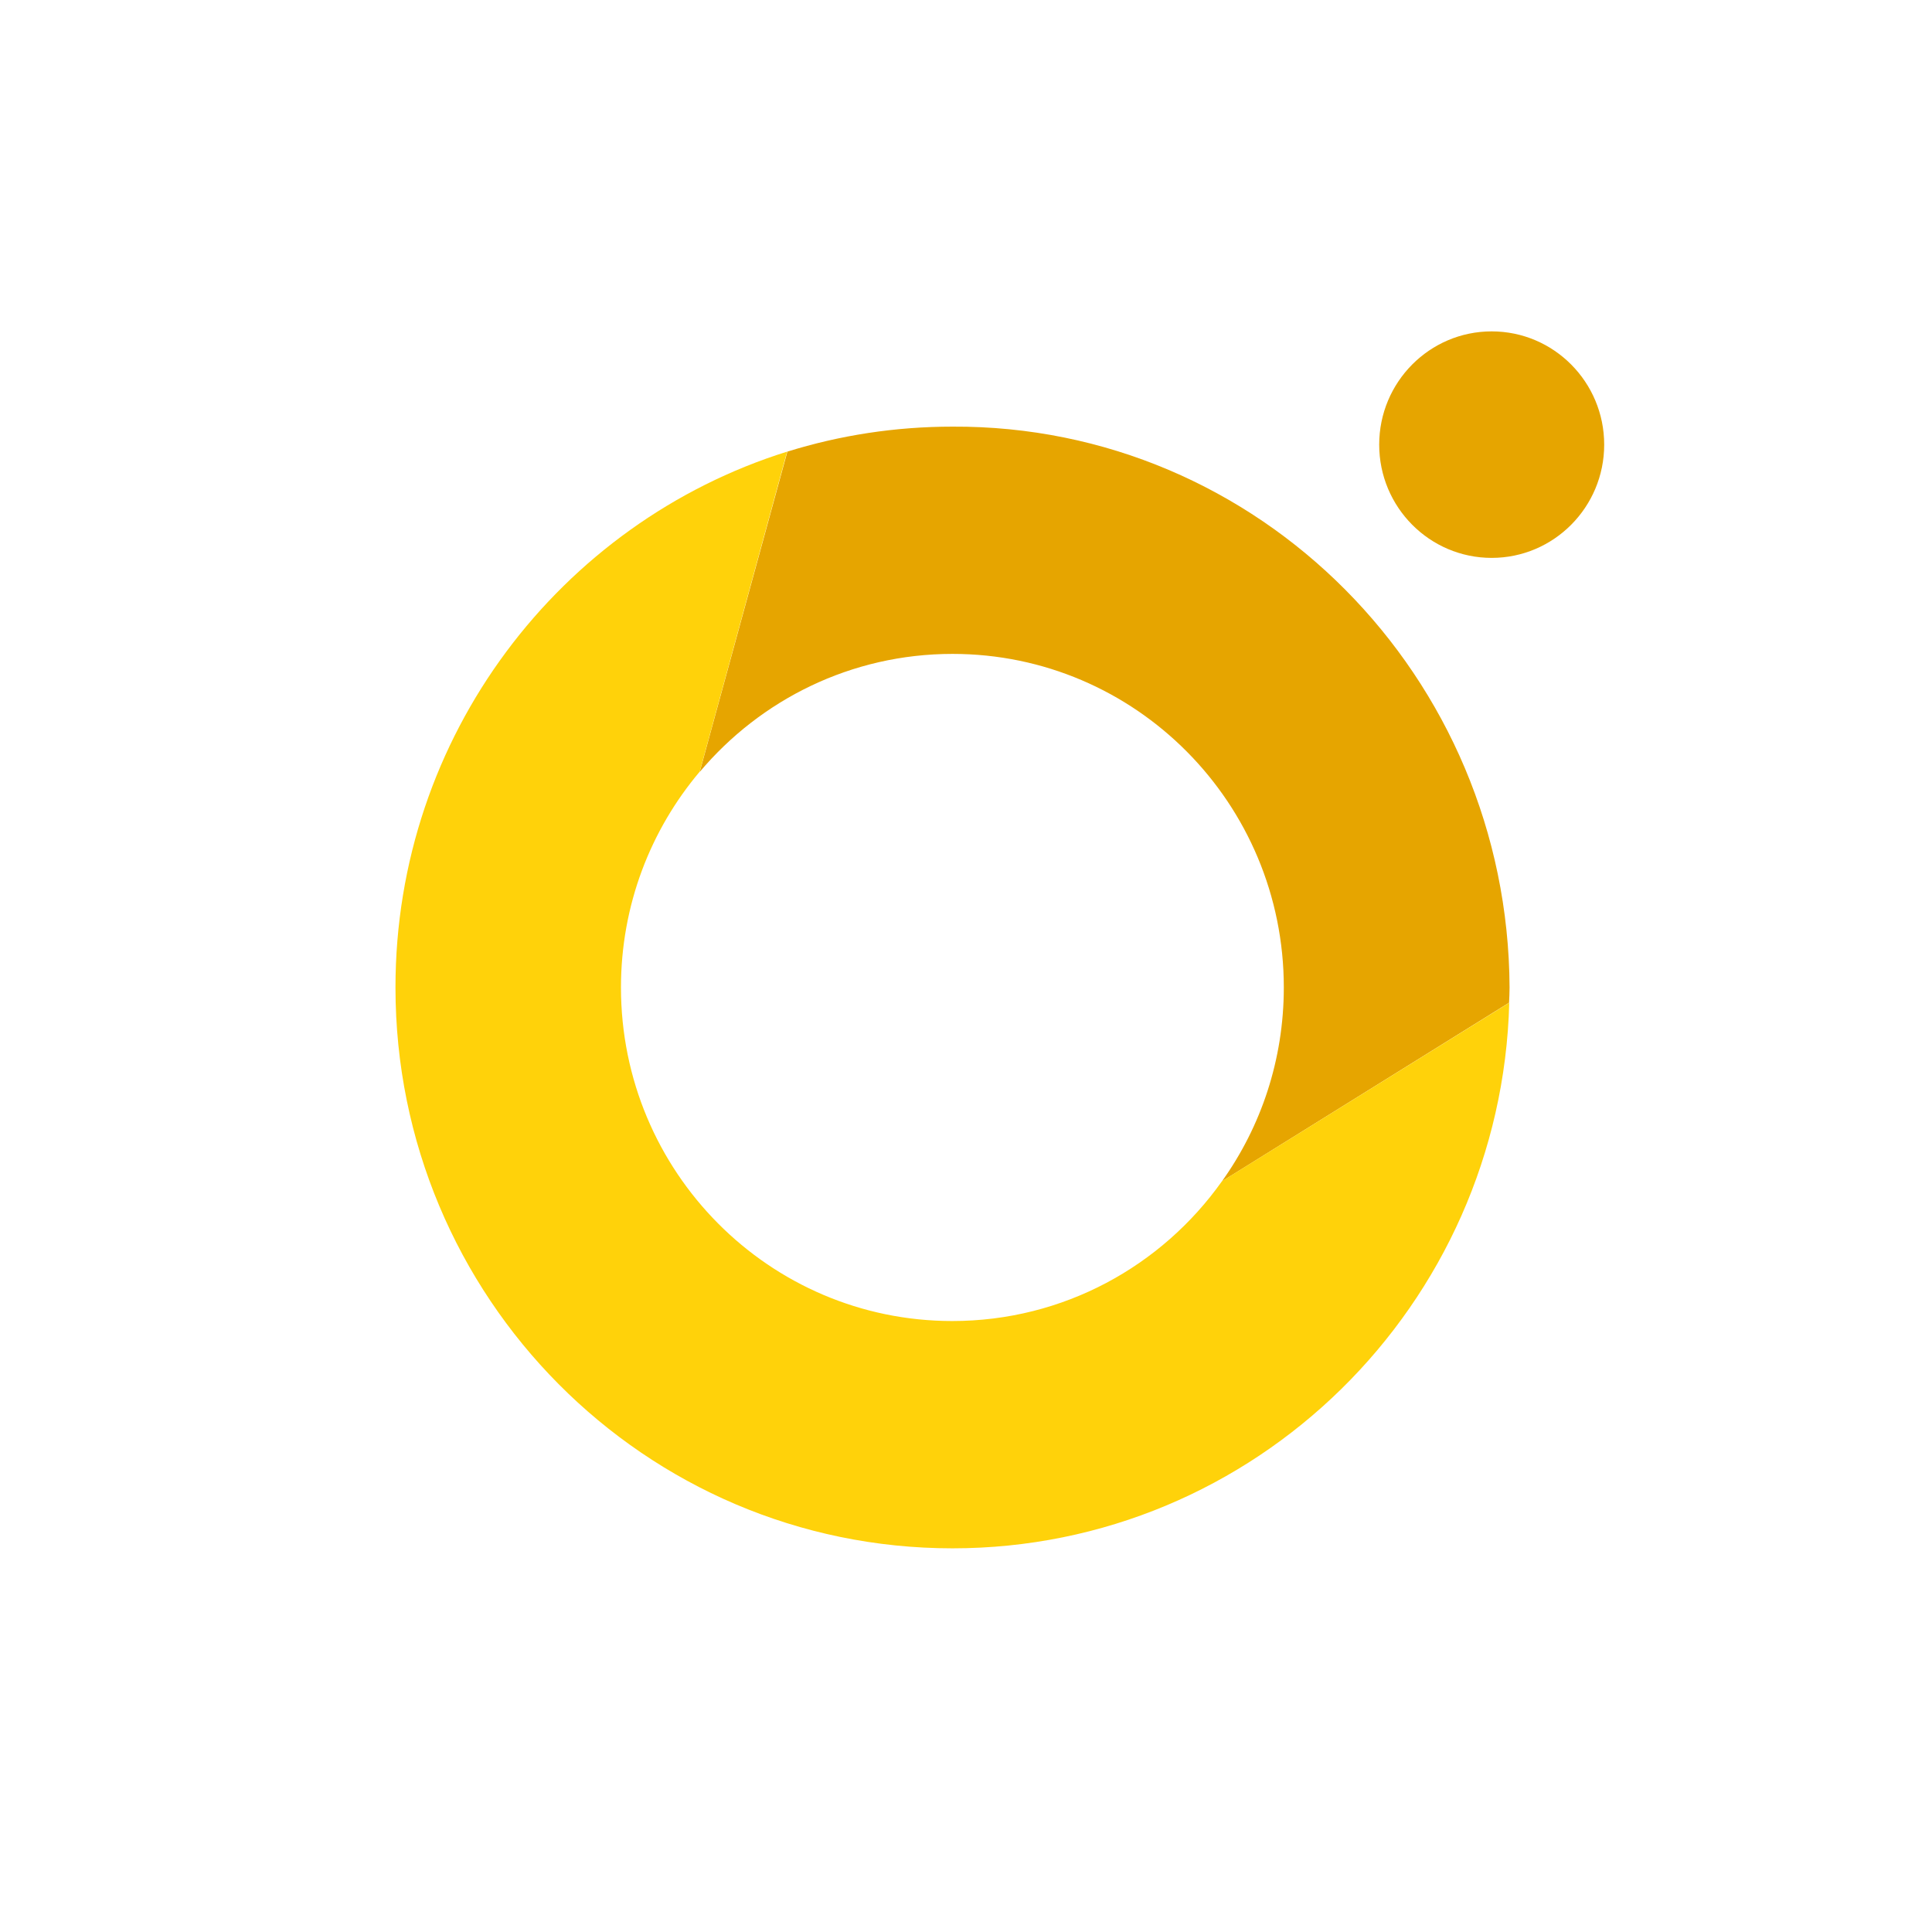
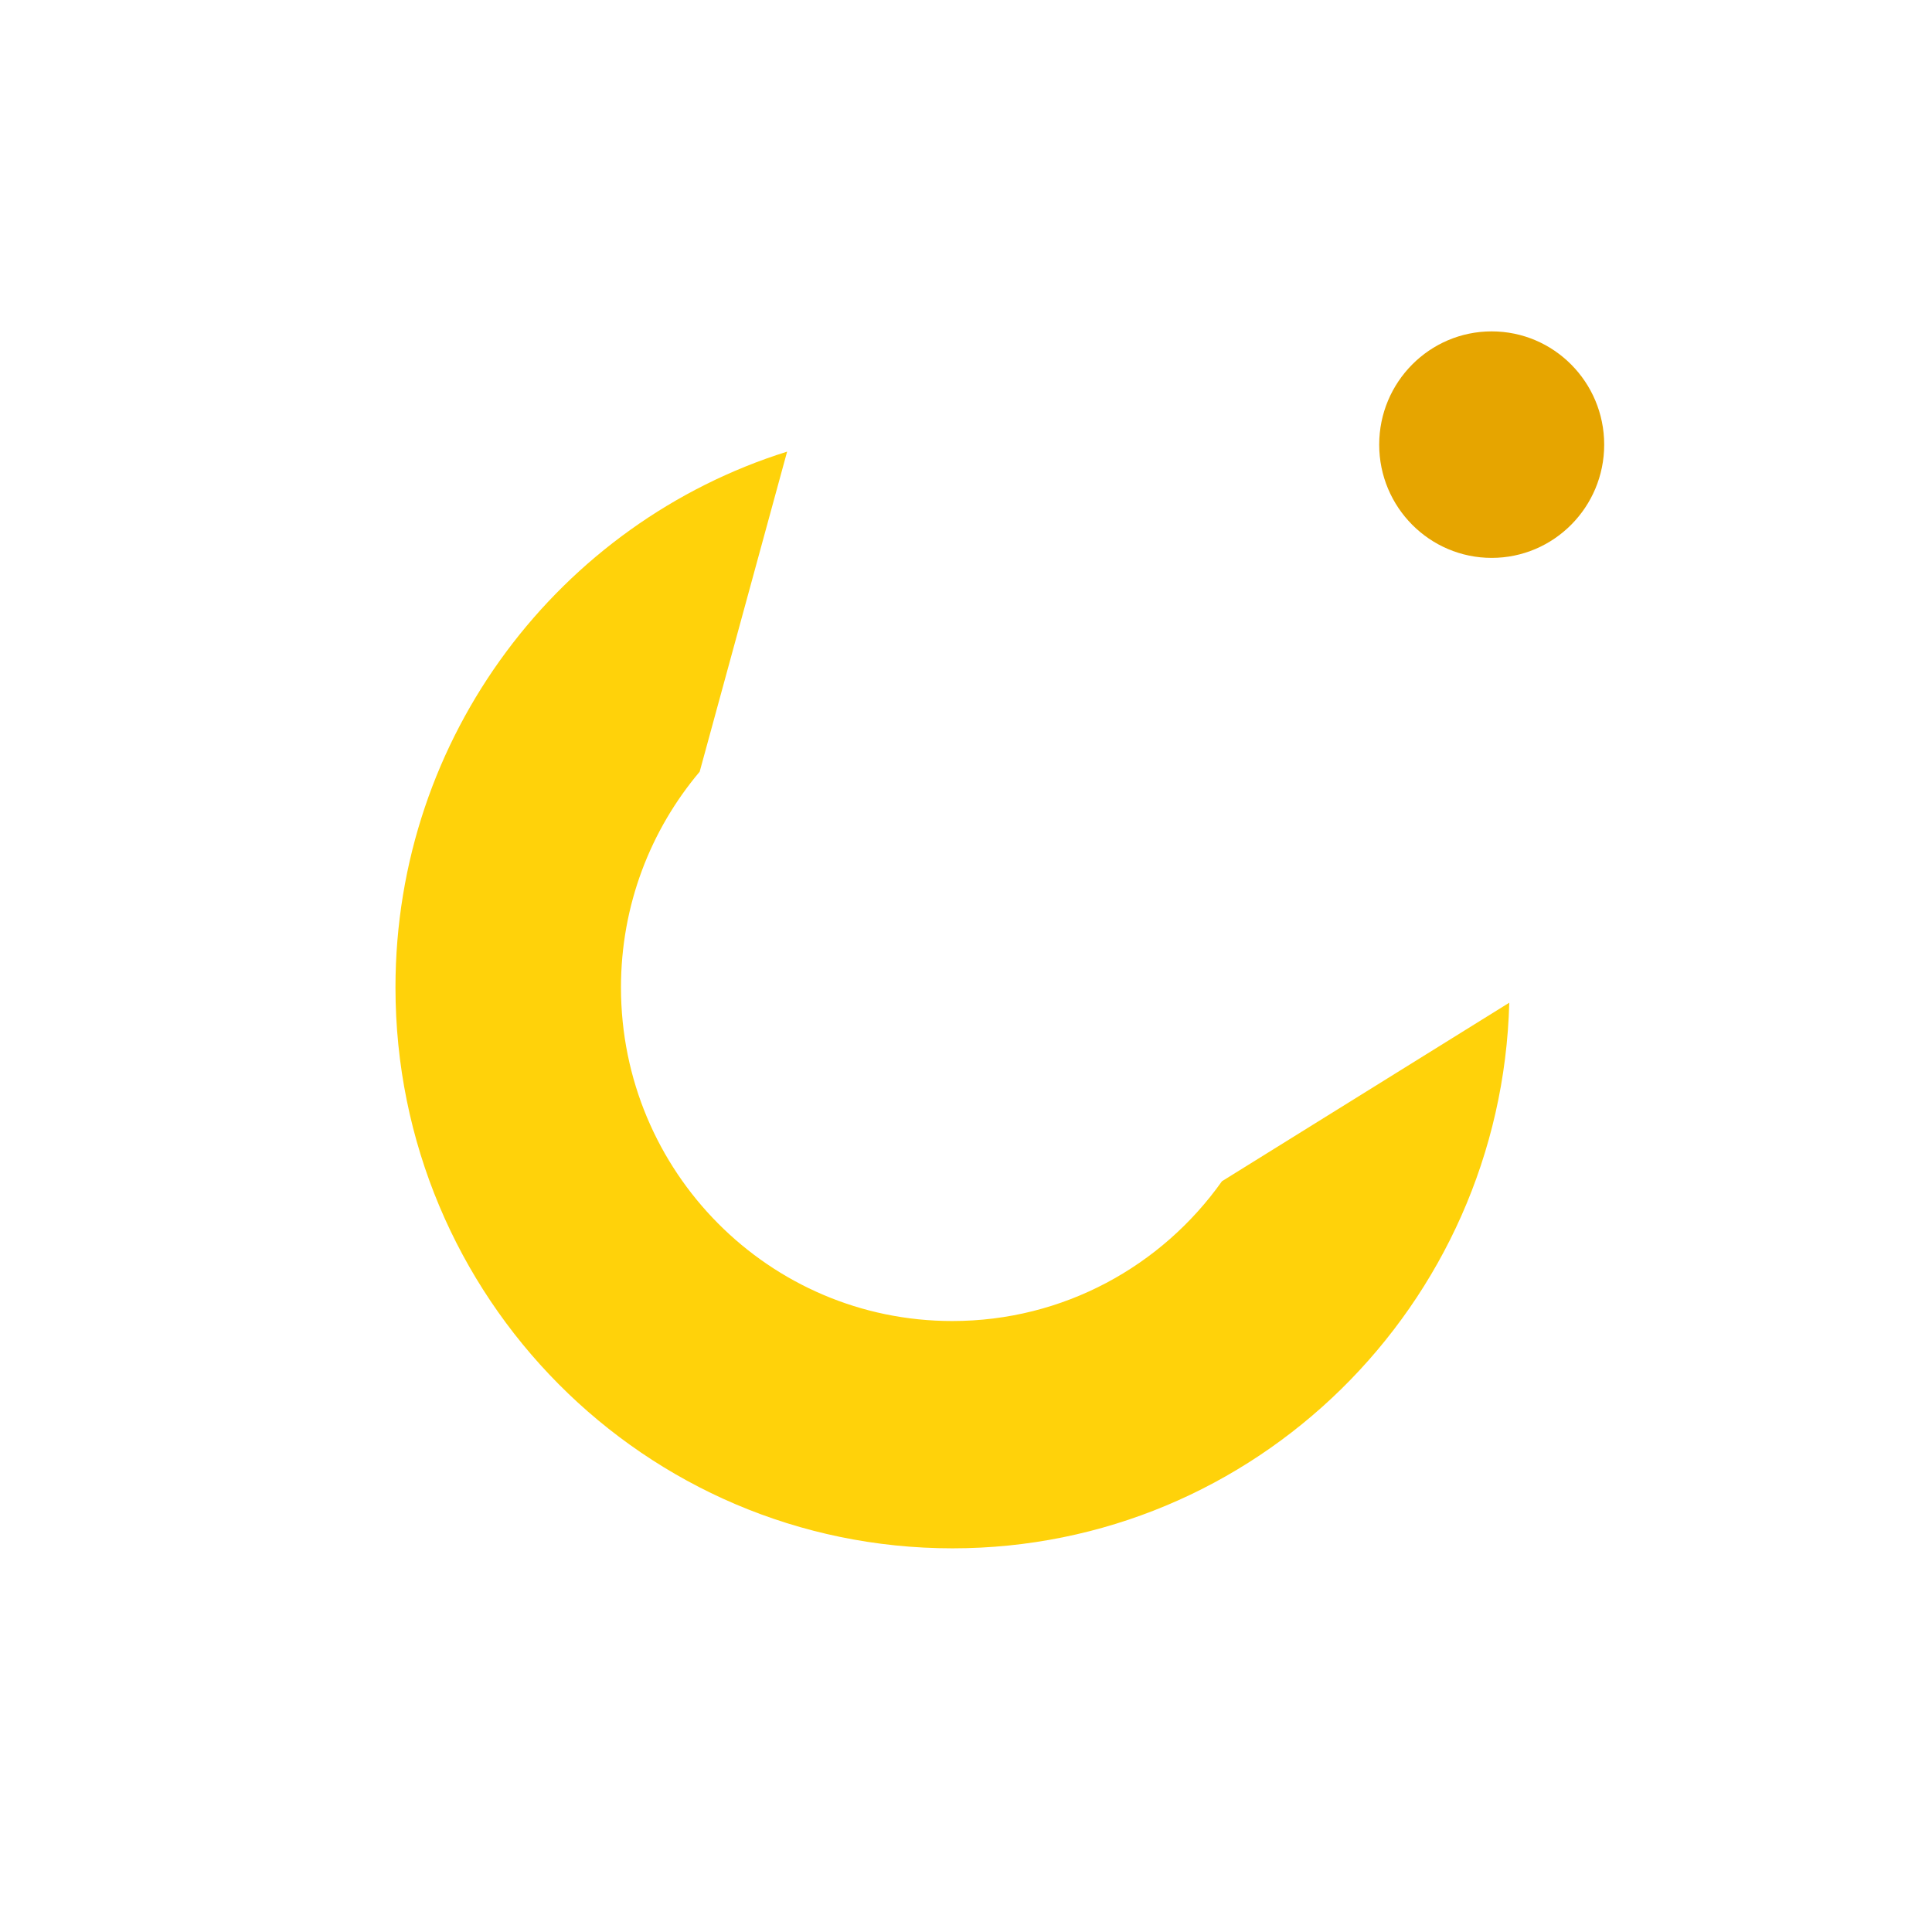
<svg xmlns="http://www.w3.org/2000/svg" width="46" height="46" viewBox="0 0 46 46" fill="none">
  <g filter="url(#filter0_d_759_3905)">
    <rect x="3.271" y="1.746" width="39.312" height="39.507" rx="8.777" fill="white" shape-rendering="crispEdges" />
    <path d="M35.516 6.135C36.995 6.135 38.195 7.343 38.195 8.832C38.195 10.32 36.995 11.528 35.516 11.528C34.038 11.528 32.838 10.32 32.838 8.832C32.838 7.343 34.038 6.135 35.516 6.135Z" fill="#E6A500" />
-     <path d="M35.942 21.756C35.906 14.344 29.97 8.367 22.679 8.403C21.308 8.403 19.989 8.611 18.747 8.998L16.66 16.624C18.109 14.904 20.267 13.814 22.679 13.814C27.037 13.814 30.567 17.369 30.567 21.756C30.567 23.477 30.023 25.072 29.095 26.37L35.93 22.119C35.936 21.994 35.942 21.875 35.942 21.756Z" fill="#E6A500" />
    <path d="M29.094 26.37C27.663 28.388 25.322 29.698 22.673 29.698C18.315 29.698 14.785 26.144 14.785 21.756C14.785 19.798 15.489 18.006 16.659 16.619L18.741 8.998C13.342 10.689 9.416 15.761 9.416 21.756C9.416 29.133 15.352 35.11 22.678 35.11C29.88 35.11 35.746 29.323 35.935 22.119L29.094 26.37Z" fill="#FFD20A" />
  </g>
  <defs>
    <filter id="filter0_d_759_3905" x="0.638" y="0.869" width="44.578" height="44.773" filterUnits="userSpaceOnUse" color-interpolation-filters="sRGB">
      <feFlood flood-opacity="0" result="BackgroundImageFix" />
      <feColorMatrix in="SourceAlpha" type="matrix" values="0 0 0 0 0 0 0 0 0 0 0 0 0 0 0 0 0 0 127 0" result="hardAlpha" />
      <feOffset dy="1.755" />
      <feGaussianBlur stdDeviation="1.317" />
      <feComposite in2="hardAlpha" operator="out" />
      <feColorMatrix type="matrix" values="0 0 0 0 0 0 0 0 0 0 0 0 0 0 0 0 0 0 0.1 0" />
      <feBlend mode="normal" in2="BackgroundImageFix" result="effect1_dropShadow_759_3905" />
      <feBlend mode="normal" in="SourceGraphic" in2="effect1_dropShadow_759_3905" result="shape" />
    </filter>
  </defs>
</svg>